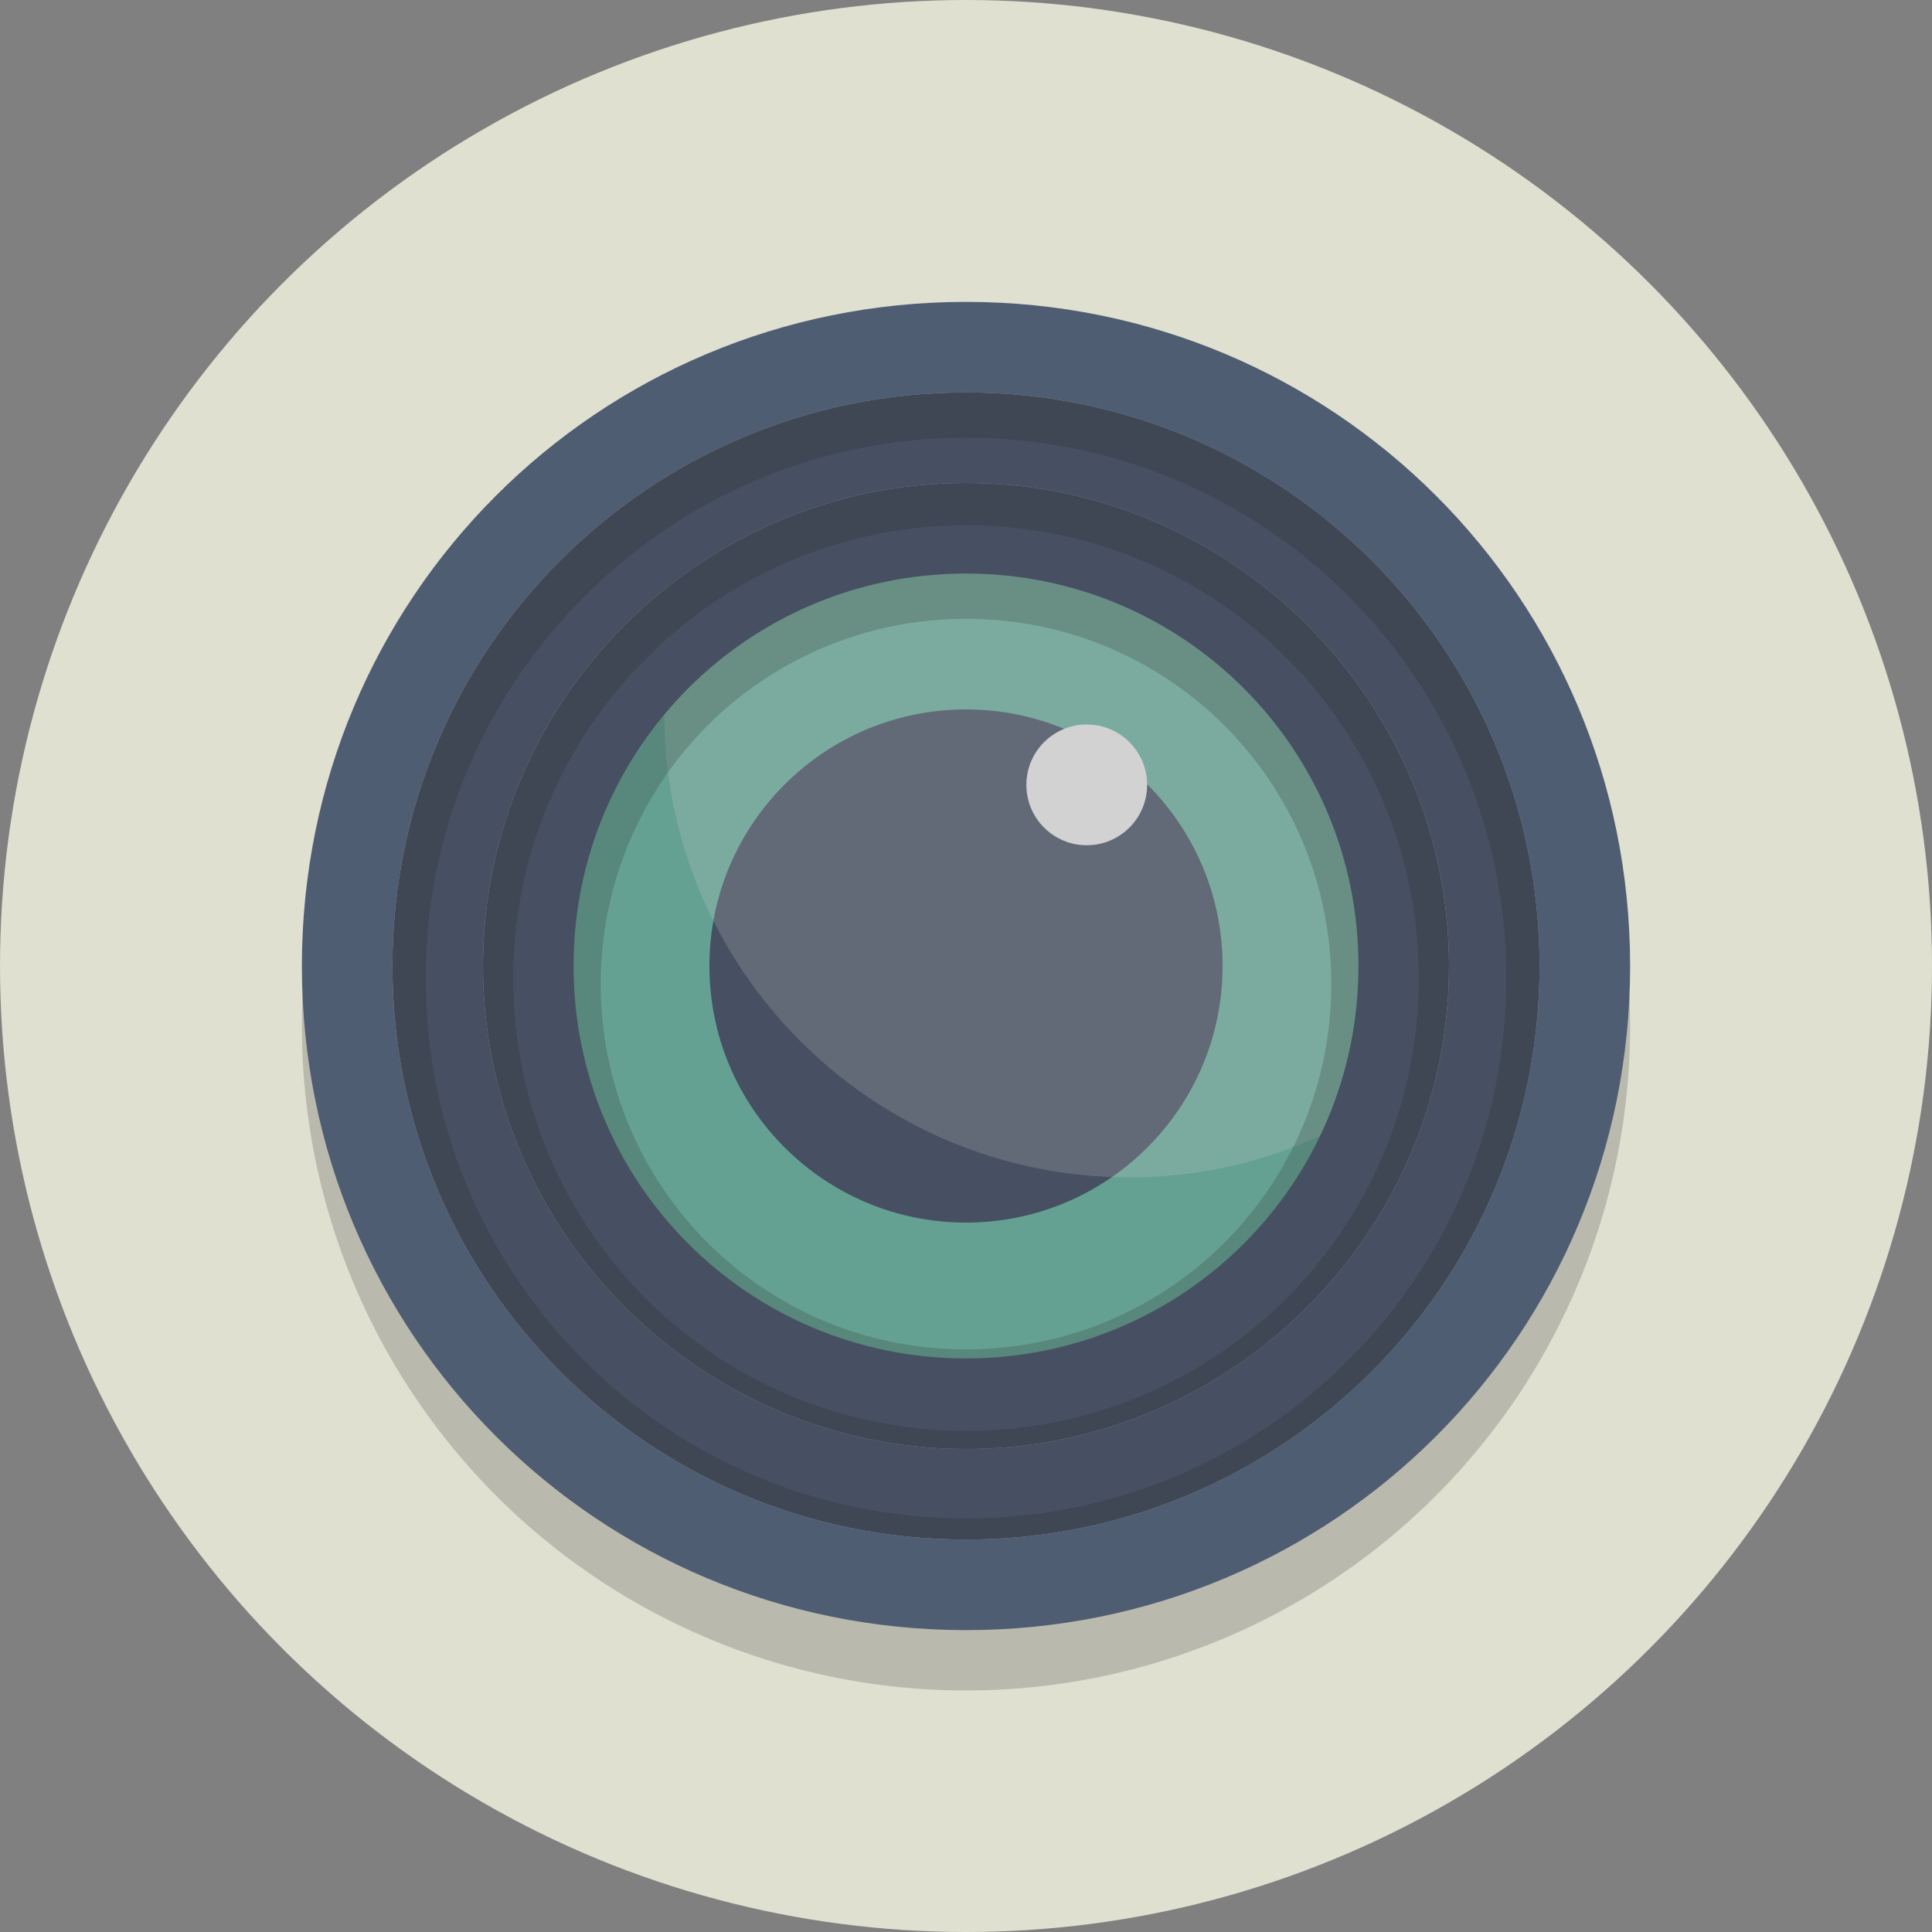
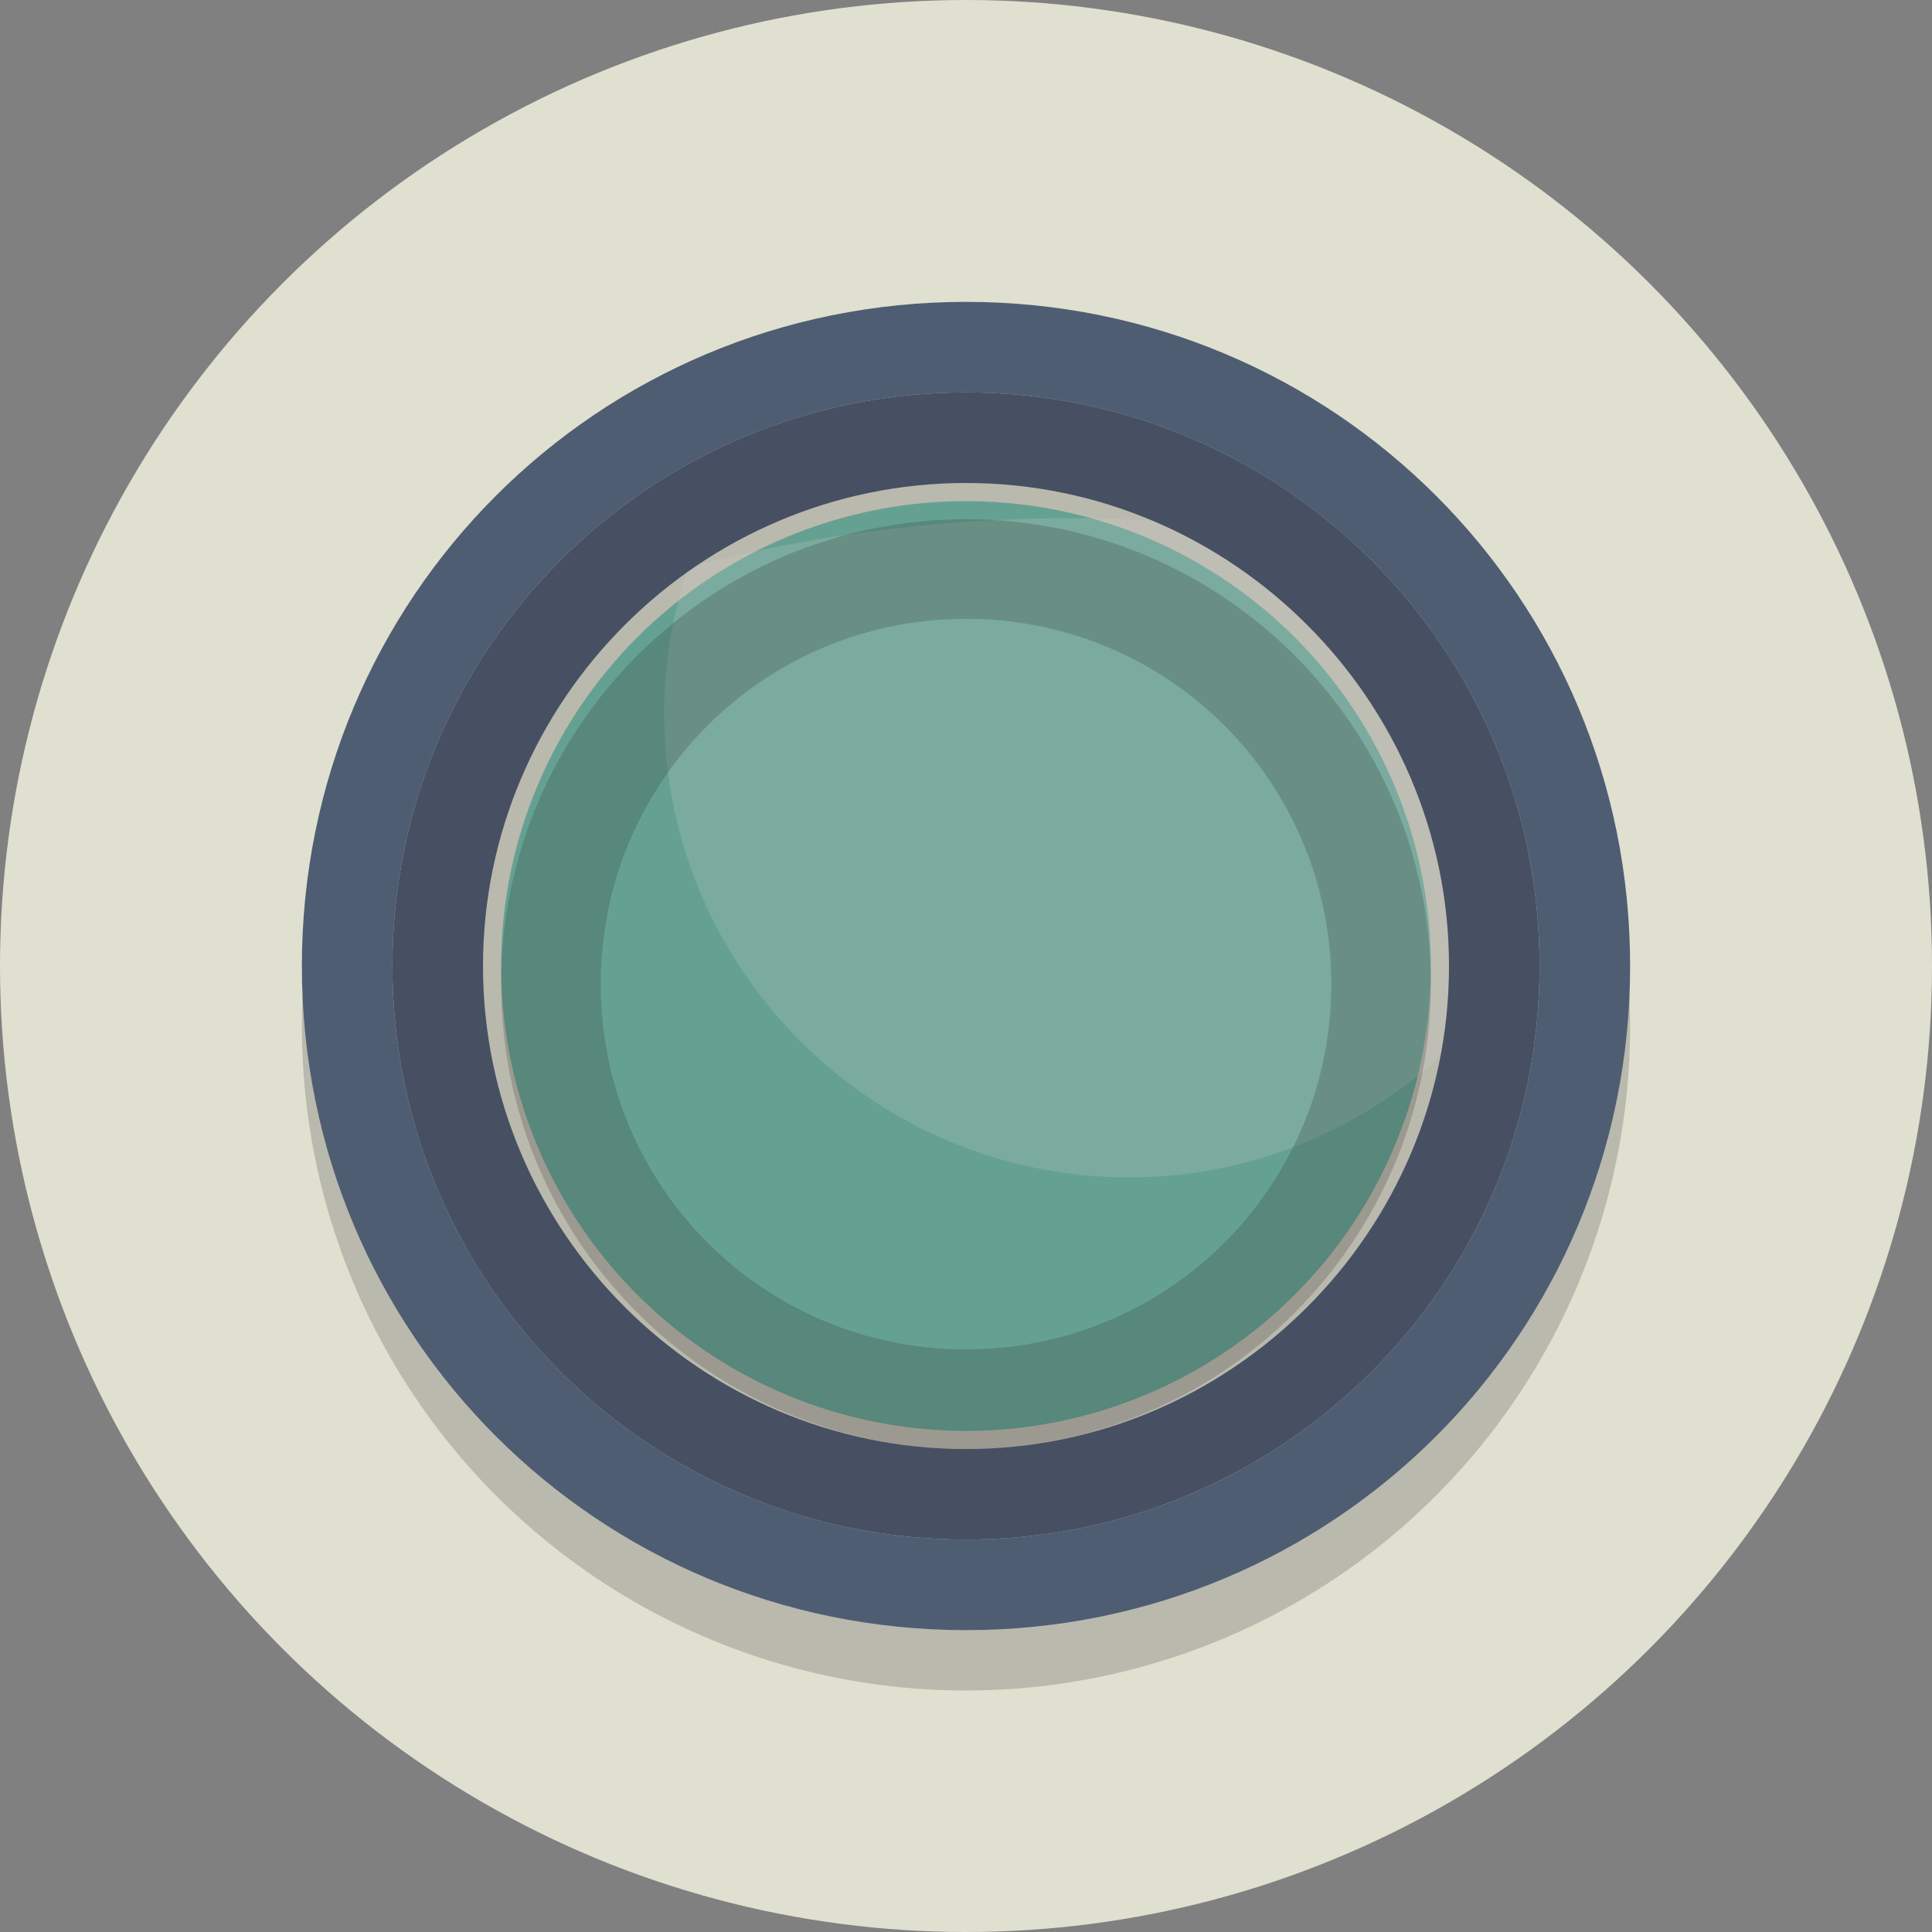
<svg xmlns="http://www.w3.org/2000/svg" version="1.1" id="Layer_1" x="0px" y="0px" viewBox="0 0 64 64" style="enable-background:new 0 0 64 64;" xml:space="preserve">
  <rect x="0" y="0" width="64" height="64" fill="#808080" stroke="none" />
  <style type="text/css">
	.st0{fill:#E0E0D1;}
	.st1{fill:#76C2AF;}
	.st2{fill:#4F5D73;}
	.st3{opacity:0.2;}
	.st4{fill:#FFFFFF;}
	.st5{opacity:0.2;fill:#231F20;}
	.st6{fill:#231F20;}
</style>
  <circle class="st0" cx="32" cy="32" r="32" />
  <g>
    <g>
      <circle class="st1" cx="32" cy="32" r="15.4" />
    </g>
-     <circle class="st2" cx="32" cy="32" r="8.5" />
    <g class="st3">
      <path class="st4" d="M43.1,17.9c-6.1-1.3-14-0.8-20.3,0.9c-0.5,1.5-0.8,3.1-0.8,4.8C22,32.1,28.9,39,37.4,39    c5.5,0,10.2-2.9,13-7.1C49.4,26,47.8,18.9,43.1,17.9z" />
    </g>
-     <circle class="st4" cx="36" cy="26" r="2" />
    <path class="st5" d="M32,20.5c6.7,0,12.1,5.4,12.1,12.1S38.7,44.7,32,44.7s-12.1-5.4-12.1-12.1S25.3,20.5,32,20.5 M32,17.2   c-8.5,0-15.4,6.9-15.4,15.4C16.6,41.1,23.5,48,32,48s15.4-6.9,15.4-15.4C47.4,24.1,40.5,17.2,32,17.2L32,17.2z" />
    <g>
-       <path class="st2" d="M32,19c7.2,0,13,5.8,13,13s-5.8,13-13,13s-13-5.8-13-13S24.8,19,32,19 M32,16c-8.8,0-16,7.2-16,16    s7.2,16,16,16c8.8,0,16-7.2,16-16S40.8,16,32,16L32,16z" />
-     </g>
-     <path class="st5" d="M32,17.4c8.3,0,15,6.7,15,15c0,8.3-6.7,15-15,15s-15-6.7-15-15C17,24.2,23.7,17.4,32,17.4 M32,14.2   c-10.1,0-18.3,8.2-18.3,18.3c0,10.1,8.2,18.3,18.3,18.3s18.3-8.2,18.3-18.3C50.3,22.4,42.1,14.2,32,14.2L32,14.2z" />
+       </g>
    <g>
      <path class="st2" d="M32,16c8.8,0,16,7.2,16,16s-7.2,16-16,16s-16-7.2-16-16S23.2,16,32,16 M32,13c-10.5,0-19,8.5-19,19    s8.5,19,19,19s19-8.5,19-19S42.5,13,32,13L32,13z" />
    </g>
-     <path class="st5" d="M32,14.5c9.9,0,17.9,8,17.9,17.9c0,9.9-8,17.9-17.9,17.9s-17.9-8-17.9-17.9C14.1,22.6,22.1,14.5,32,14.5    M32,11.4c-11.6,0-21.1,9.4-21.1,21.1c0,11.6,9.4,21.1,21.1,21.1s21.1-9.4,21.1-21.1C53.1,20.8,43.6,11.4,32,11.4L32,11.4z" />
    <g class="st3">
      <circle class="st6" cx="32" cy="34" r="22" />
    </g>
    <g>
      <path class="st2" d="M32,13c10.5,0,19,8.5,19,19s-8.5,19-19,19s-19-8.5-19-19S21.5,13,32,13 M32,10c-12.2,0-22,9.8-22,22    s9.8,22,22,22s22-9.8,22-22S44.2,10,32,10L32,10z" />
    </g>
  </g>
</svg>